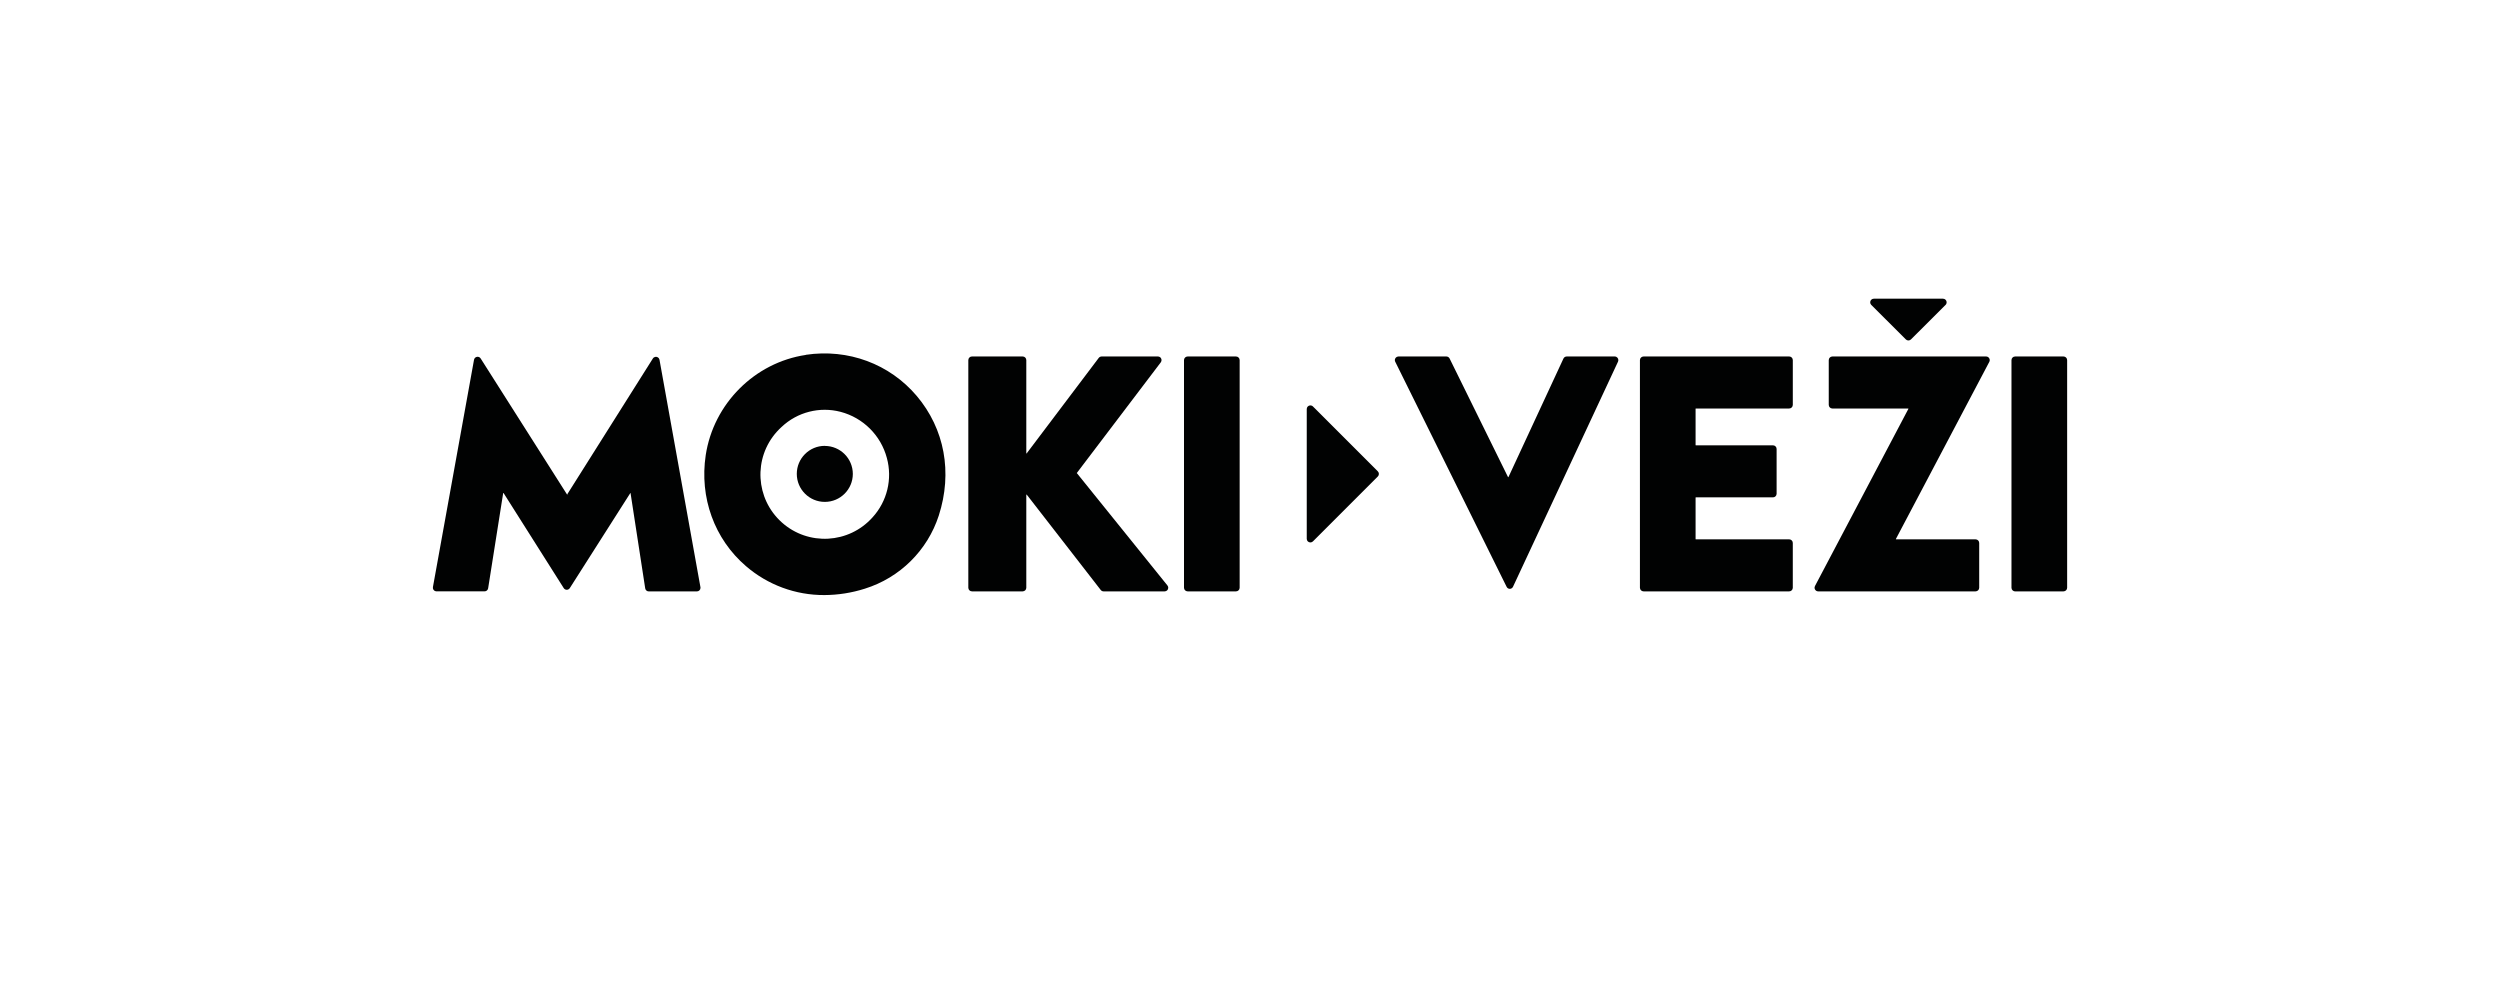
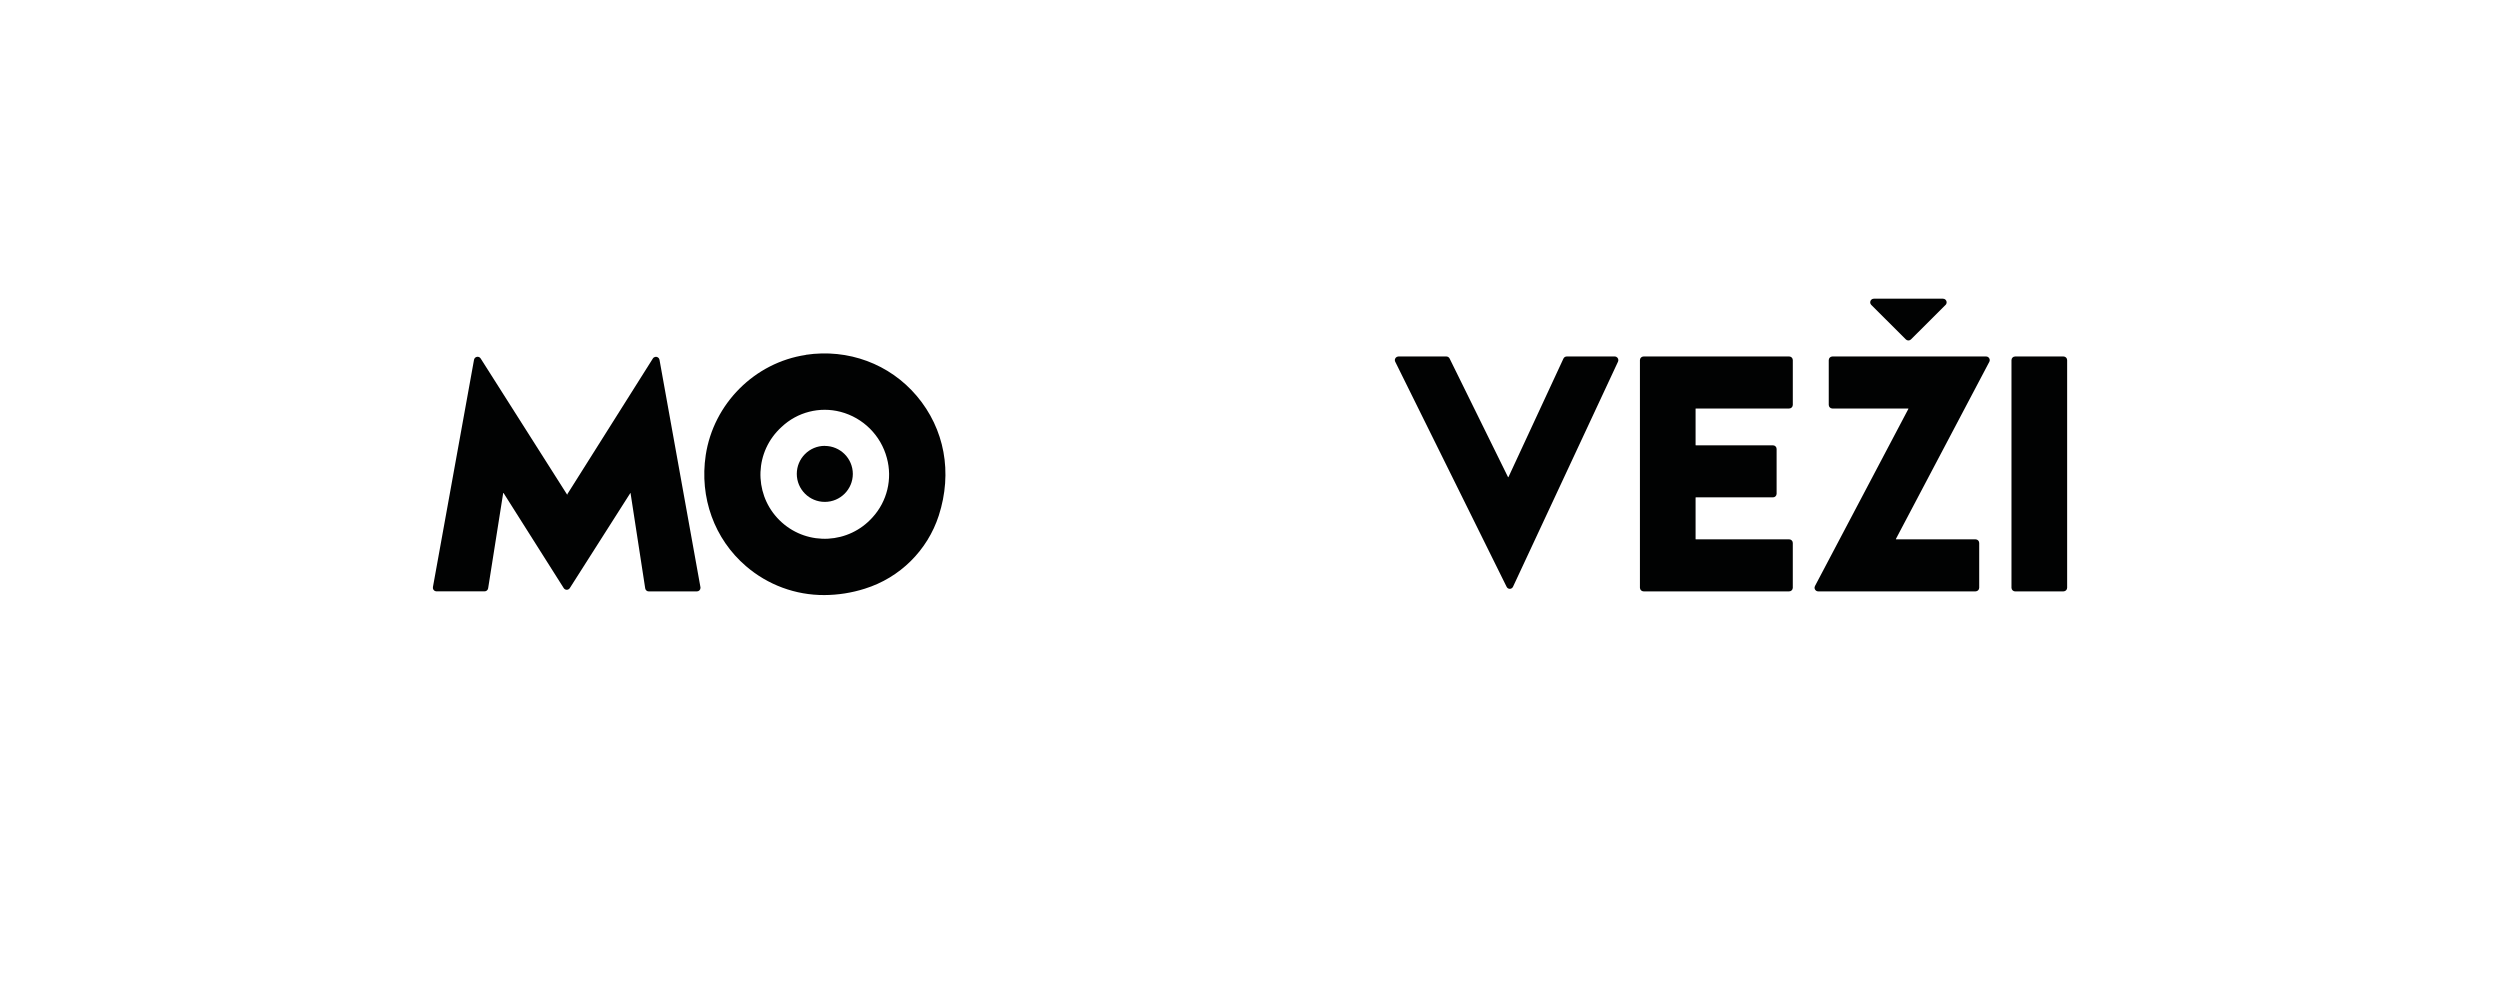
<svg xmlns="http://www.w3.org/2000/svg" id="Layer_1" viewBox="0 0 202 80">
  <defs>
    <style>.cls-1{fill:#010202;}</style>
  </defs>
-   <path class="cls-1" d="M111.329,38.5c.114-.115.114-.299,0-.414l-5.245-5.245c-.115-.114-.3-.113-.414.001-.054.055-.085.129-.085.206v10.491c.001.162.132.292.294.291.077-0.0.15-.031.205-.085l5.245-5.246Z" />
  <path class="cls-1" d="M153.992,27.425c.115.114.299.114.414,0l2.797-2.79c.115-.114.115-.299.001-.414-.055-.055-.13-.086-.207-.086h-5.594c-.162 0-.293.131-.292.293,0,.078.031.153.086.207l2.797,2.79Z" />
  <path class="cls-1" d="M53.288,29.069c-.029-.159-.181-.264-.34-.235-.08.015-.151.062-.195.131l-6.918,10.972.116.073-.146-.073-6.969-10.975c-.064-.102-.185-.153-.303-.129-.118.023-.21.116-.232.235l-3.321,18.369c-.029.158.075.31.234.339.018.003.036.005.054.005h3.887c.143-0.0.265-.105.287-.246l1.215-7.694.03-.006,4.861,7.682c.053.085.146.136.246.137h0c.1-0.0.193-.051.246-.135l4.897-7.69c.007.001.012.007.012.014,0,0,0,0-0.0 0l1.184,7.696c.021.143.144.249.289.247h3.887c.161.001.292-.129.292-.29 0-.018-.002-.036-.005-.054l-3.308-18.373Z" />
-   <path class="cls-1" d="M87.004,38.222l6.79-8.948c.098-.13.072-.314-.058-.411-.049-.037-.108-.057-.169-.059h-4.557c-.091.001-.177.044-.233.116l-5.822,7.714.11.082-.14-.093v-7.527c0-.162-.131-.293-.293-.293h-4.099c-.162,0-.293.131-.293.293v18.393c0,.162.131.293.293.294h4.099c.162-.001.293-.132.293-.294v-7.518l.031-.01,5.984,7.71c.056.071.141.113.232.113h4.931c.162-0.0.292-.131.292-.293-0-.067-.023-.132-.065-.184l-7.324-9.085Z" />
-   <path class="cls-1" d="M99.871,28.804h-3.911c-.162.001-.293.132-.293.294v18.391c0,.162.131.293.293.294h3.911c.162-.001.293-.132.293-.294v-18.391c0-.162-.131-.293-.293-.294" />
  <path class="cls-1" d="M166.732,28.804h-3.911c-.162,0-.294.132-.294.294h0v18.391c0,.162.132.294.294.294h3.911c.162-.001.293-.132.293-.294v-18.391c0-.162-.131-.293-.293-.294" />
  <path class="cls-1" d="M130.47,28.804h-3.88c-.114.001-.217.067-.265.17l-4.444,9.579h-.031l-4.721-9.584c-.048-.099-.148-.163-.258-.165h-3.88c-.162.003-.291.138-.287.3.001.043.011.084.03.123l9.002,18.19c.048.099.148.161.258.162h0c.111-.002.211-.068.258-.169l8.485-18.189c.068-.147.004-.322-.143-.39-.038-.018-.08-.027-.123-.027" />
  <path class="cls-1" d="M160.478,28.804h-12.422c-.162.001-.293.132-.293.294v3.617c0,.162.131.293.293.293h6.129l.015.024-7.552,14.322c-.075.143-.021.32.122.395.042.022.088.034.136.034h12.72c.162-.001.293-.132.293-.294v-3.617c0-.162-.131-.293-.293-.293h-6.426l-.015-.024,7.552-14.32c.048-.091.045-.201-.009-.289-.052-.088-.147-.142-.25-.142" />
  <path class="cls-1" d="M144.565,28.804h-11.766c-.162.001-.293.132-.293.294v18.391c0,.162.131.293.293.294h11.766c.162,0,.293-.131.293-.293v-3.619c0-.162-.131-.293-.293-.293h-7.544c-.009.001-.017-.006-.018-.015-0-0-0-.001-0-.001v-3.36c.001-.009.009-.016.018-.015 0,0,0,0,0,0h6.236c.162,0,.293-.131.293-.293h0v-3.619c0-.162-.131-.293-.293-.293h-6.236c-.009.001-.017-.006-.018-.015-0-0-0-.001-0-.001v-2.942c-0-.009.007-.017.017-.017 0,0,.001 0.0.001 0h7.544c.162.001.293-.13.294-.291v-3.619c.001-.162-.13-.293-.291-.294-0,0-.001,0-.001,0" />
  <path class="cls-1" d="M65.112,28.678c-4.133.615-7.459,3.943-8.089,8.096-.515,3.423.696,6.777,3.251,8.969,1.76,1.519,4.01,2.349,6.334,2.338,1.11-.005,2.212-.179,3.269-.515,2.833-.884,5.061-3.087,5.977-5.909,1.122-3.48.474-6.998-1.781-9.665-2.191-2.589-5.541-3.833-8.962-3.324M70.5,41.804c-1.91,2.136-5.19,2.32-7.326.41-2.136-1.91-2.32-5.19-.41-7.326.123-.138.253-.269.39-.392,1.273-1.202,3.075-1.662,4.768-1.219,1.826.481,3.253,1.905,3.737,3.73.462,1.692.024,3.503-1.16,4.798" />
  <path class="cls-1" d="M66.645,36.025c-1.251,0-2.264,1.014-2.264,2.264,0,1.251,1.014,2.264,2.264,2.264,1.248,0,2.261-1.01,2.264-2.258-.001-1.25-1.014-2.263-2.264-2.264" />
</svg>